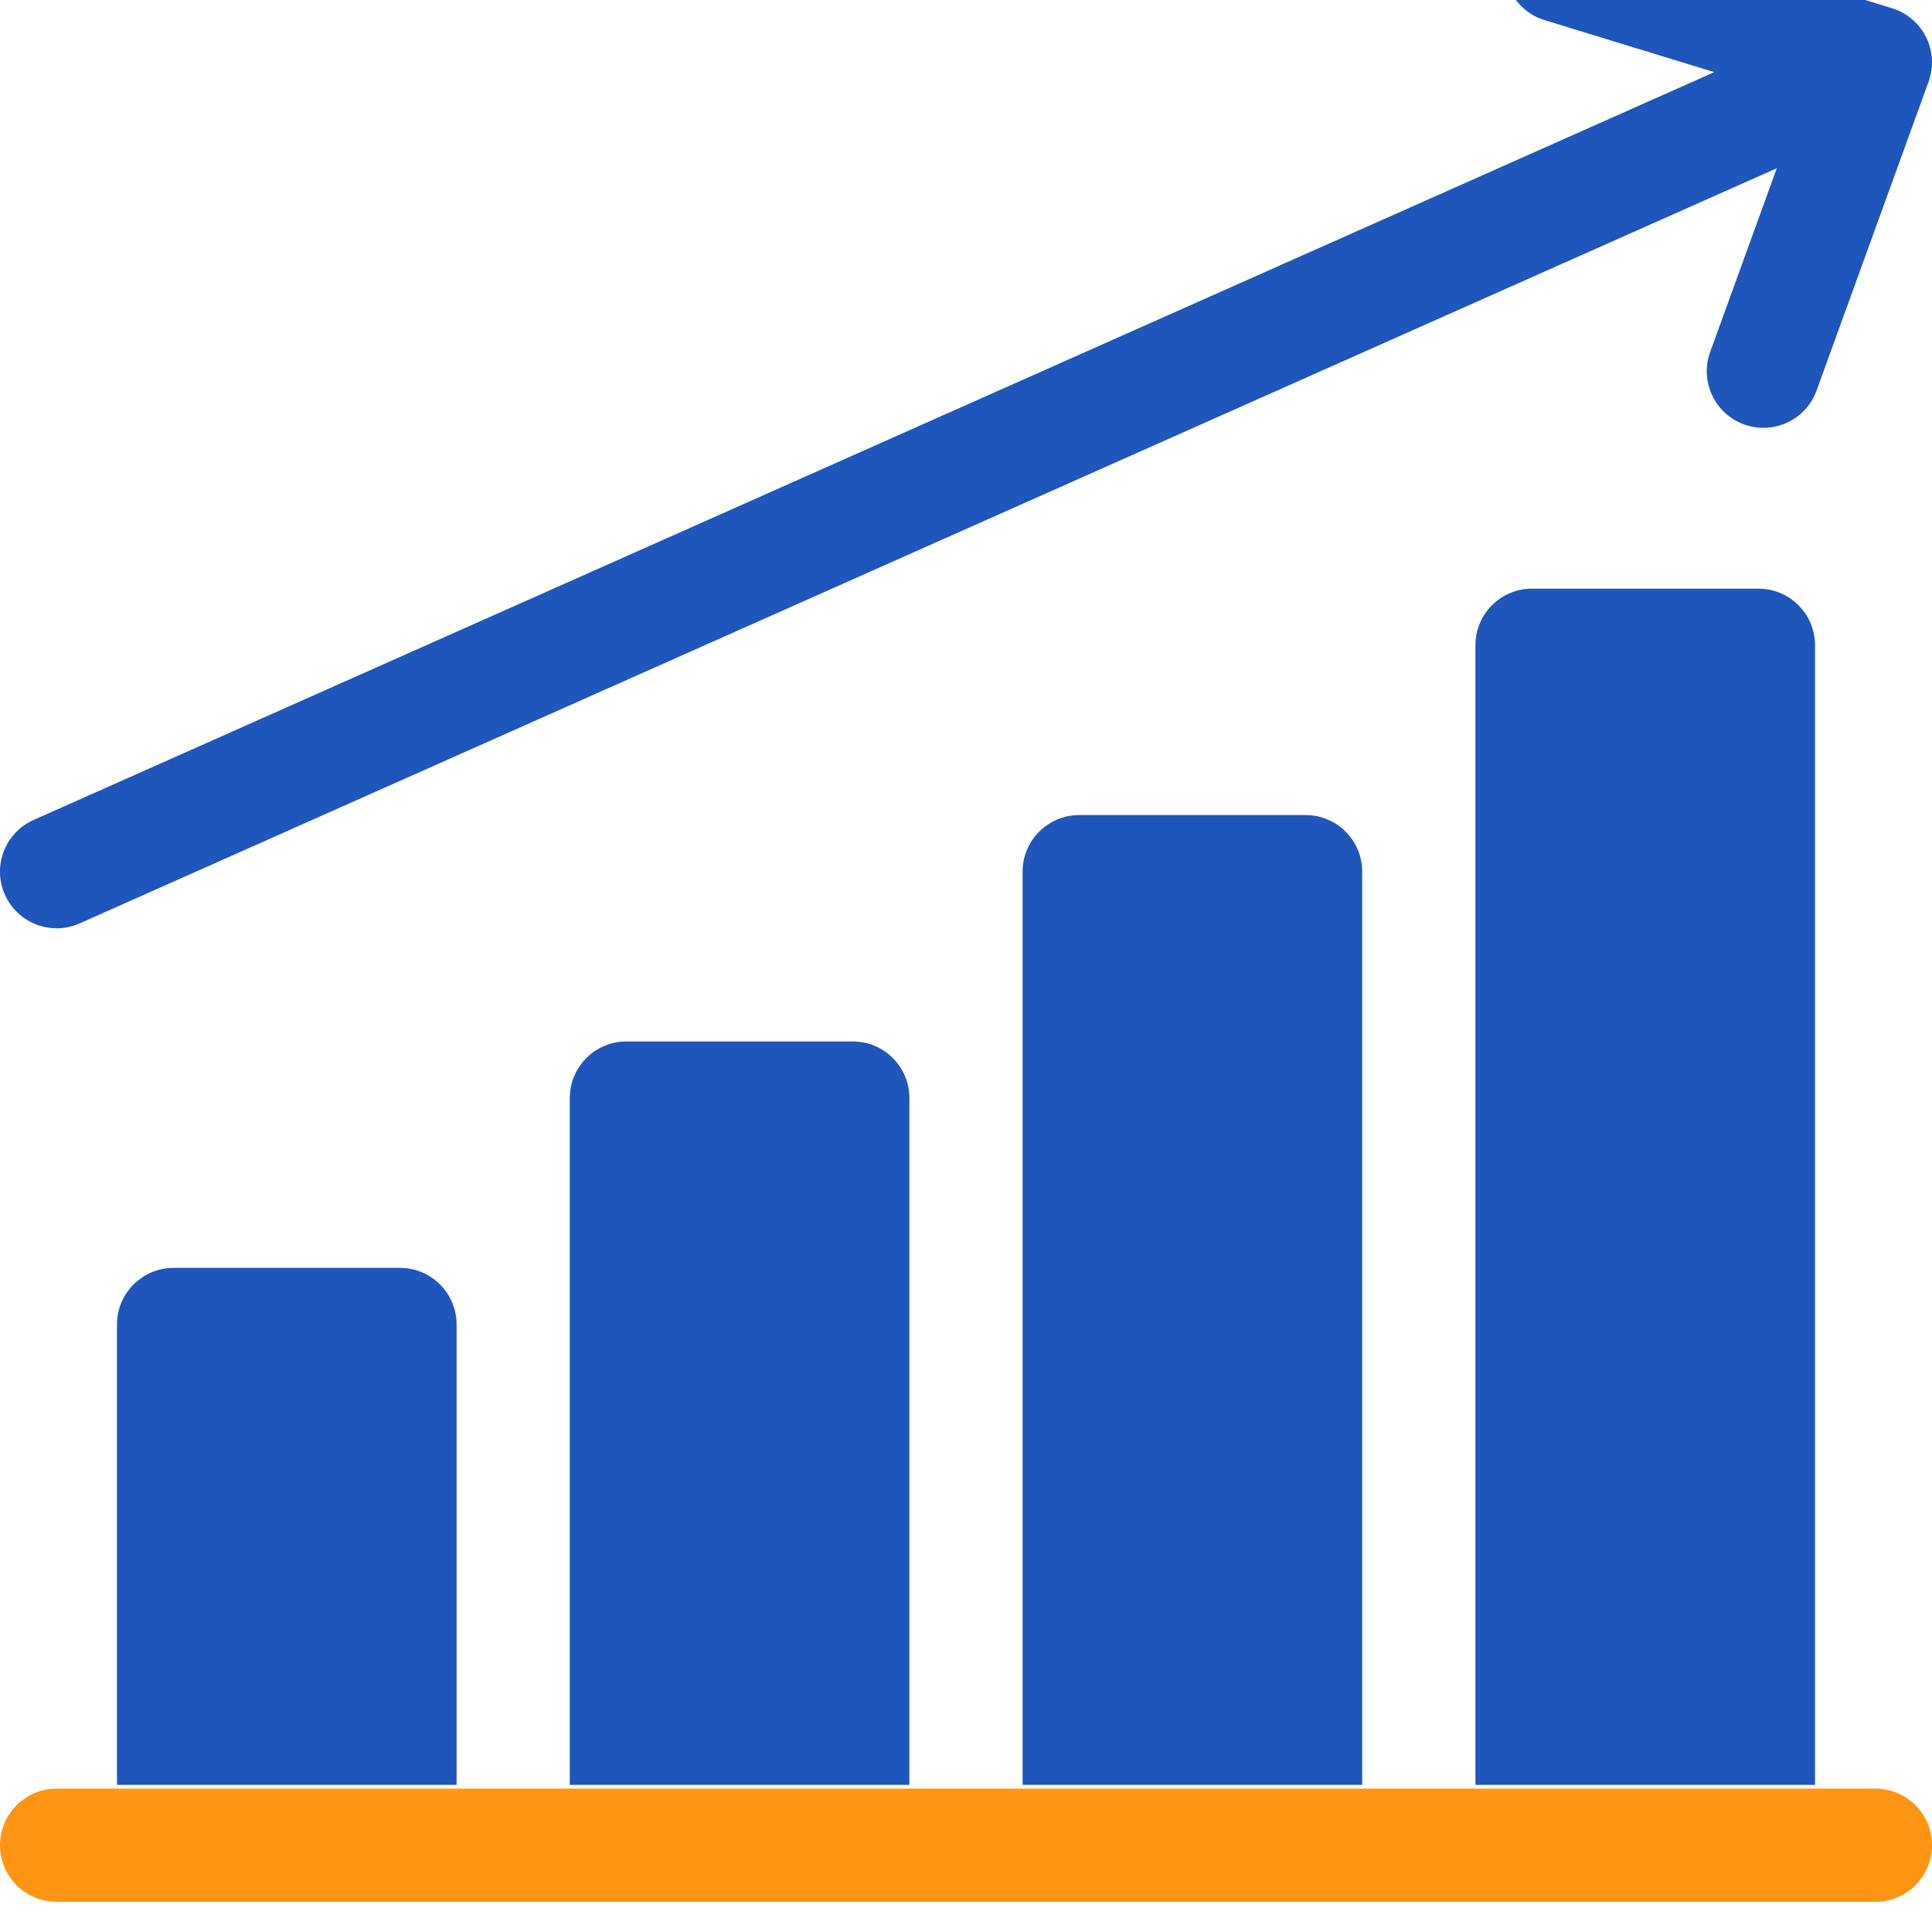
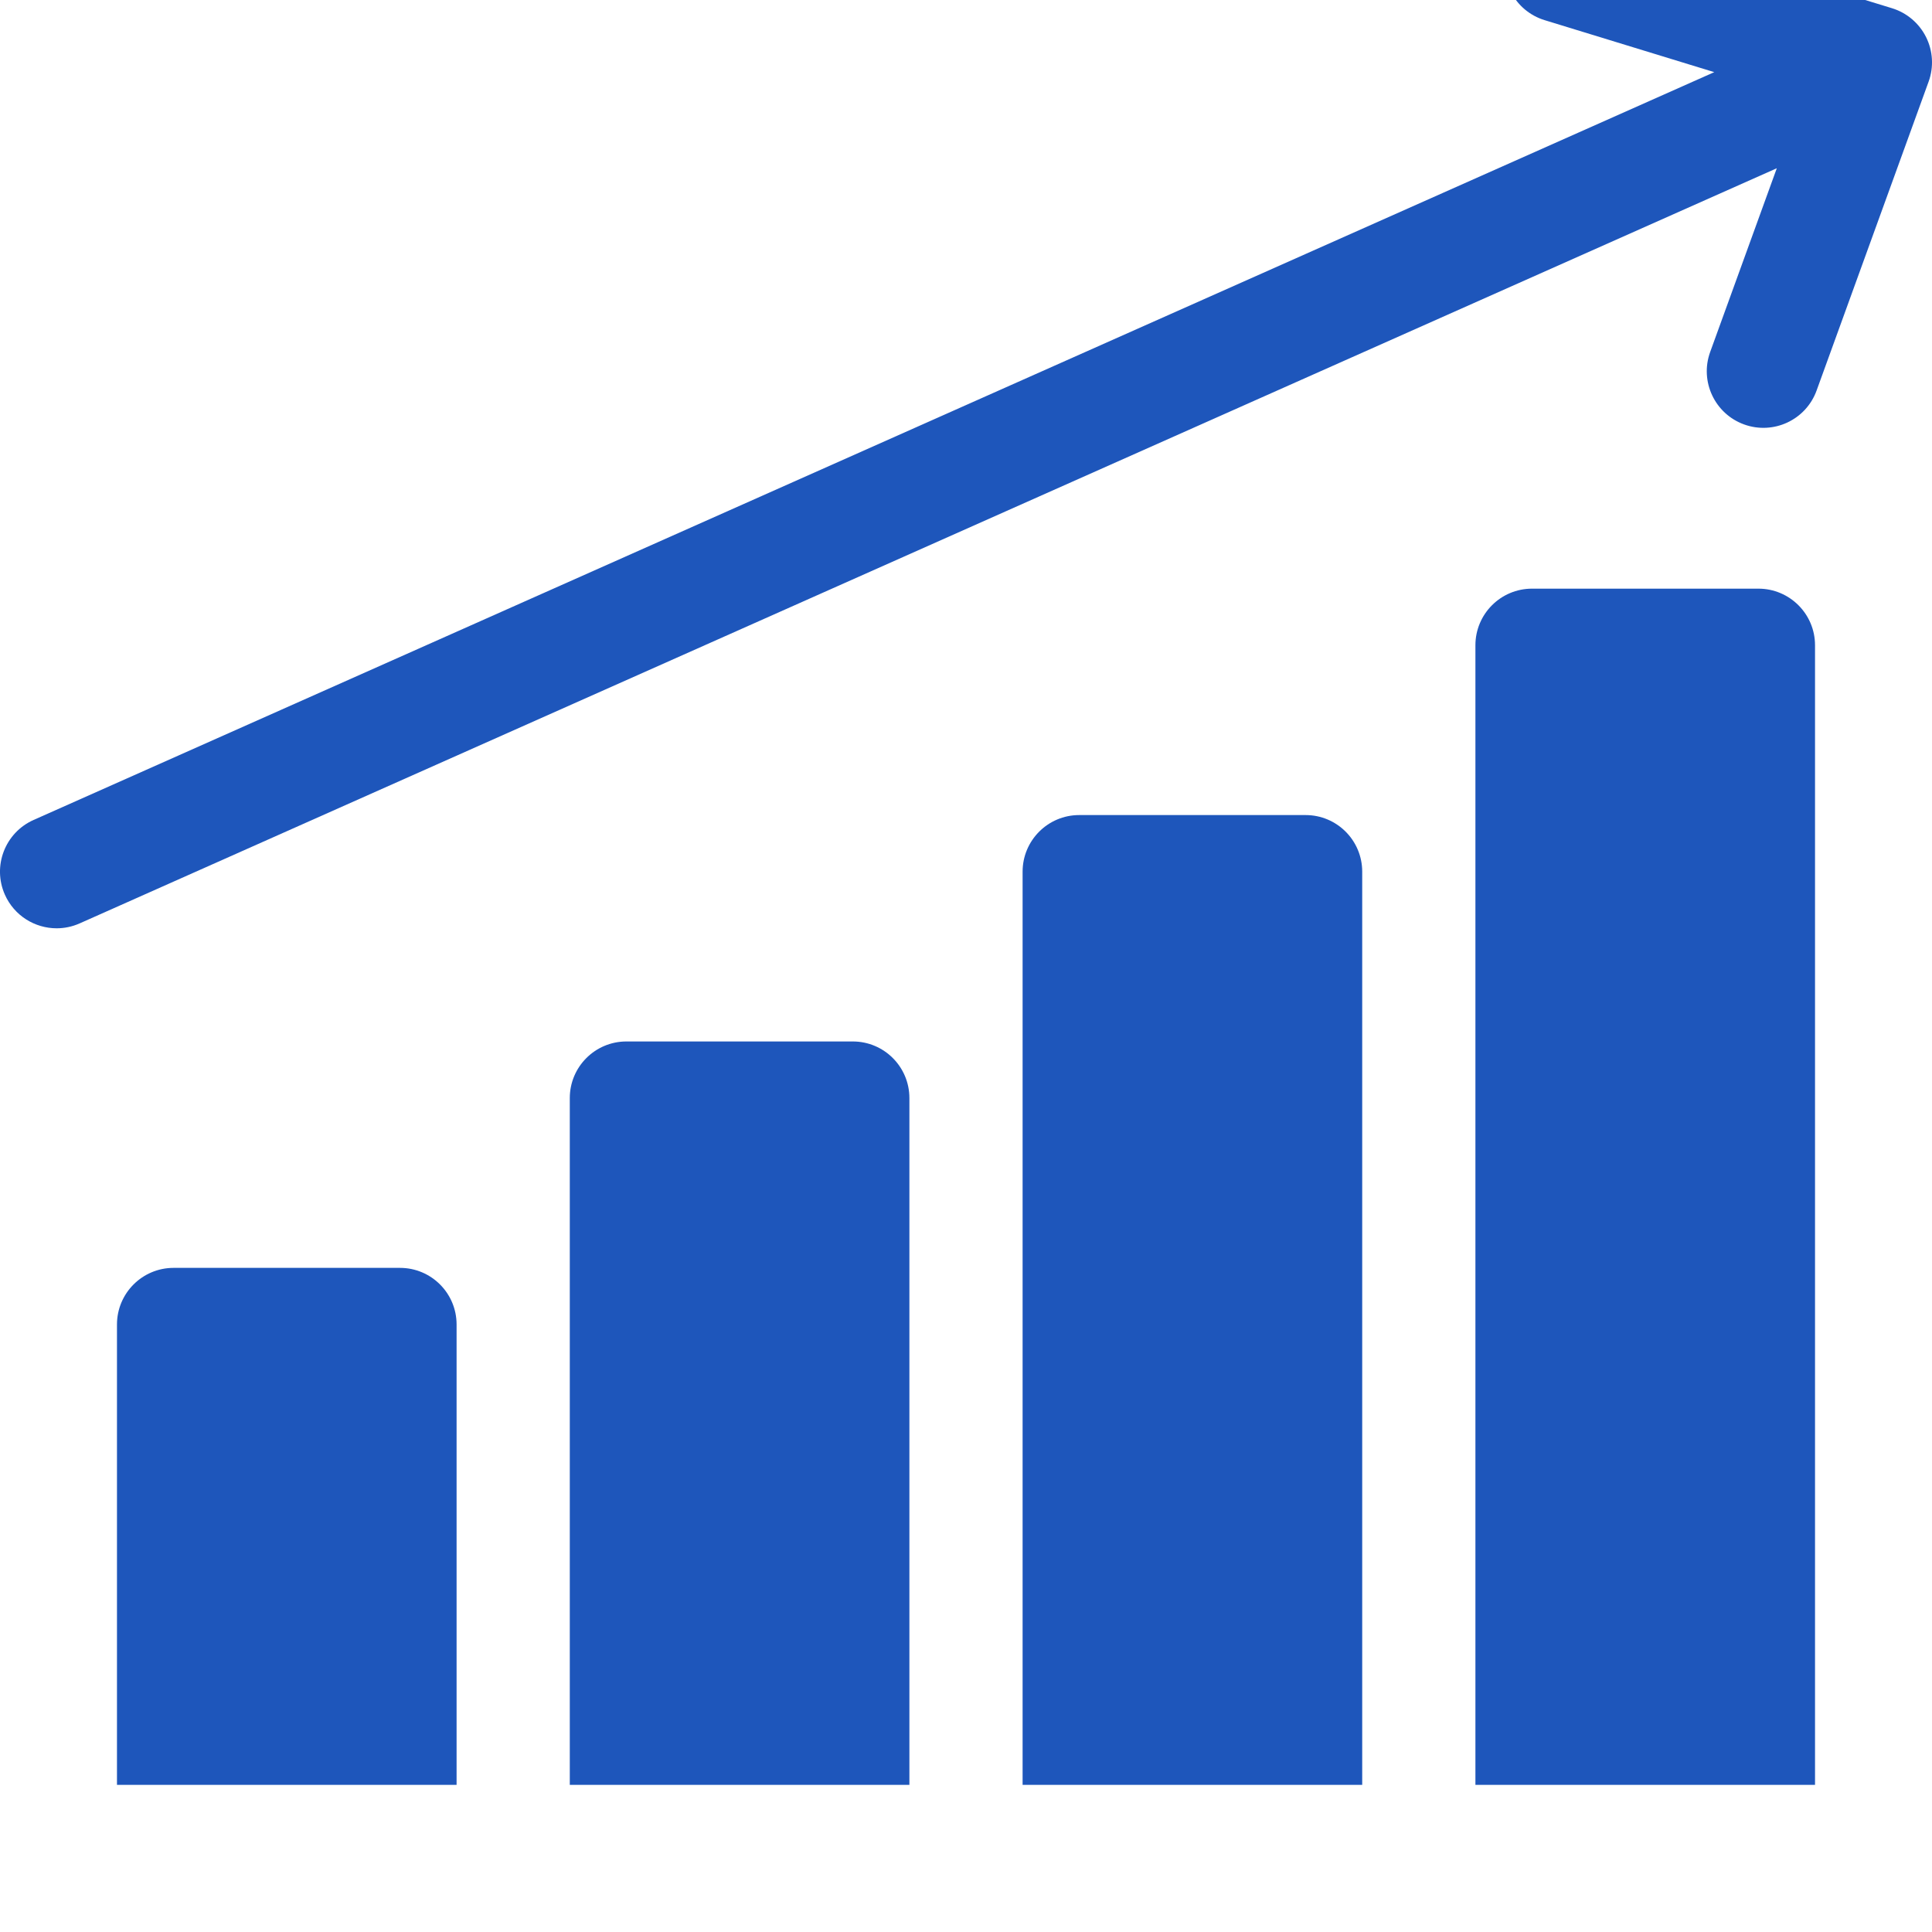
<svg xmlns="http://www.w3.org/2000/svg" width="64" height="64" viewBox="0 0 64 64" fill="none">
  <g clip-path="url(#clip0_6713_26671)">
    <g filter="url(#filter0_ii_6713_26671)">
      <path fill-rule="evenodd" clip-rule="evenodd" d="M28.25 37.5H20.75C19.715 37.5 18.875 38.34 18.875 39.375V62.125H30.125V39.375C30.125 38.34 29.286 37.5 28.25 37.5ZM58.25 22.5H50.75C49.715 22.5 48.875 23.34 48.875 24.375V62.125H60.125V24.375C60.125 23.34 59.285 22.5 58.25 22.5ZM63.803 4.228C63.573 3.768 63.165 3.423 62.674 3.272L52.267 0.083C51.277 -0.221 50.229 0.336 49.925 1.326C49.622 2.316 50.178 3.365 51.169 3.668L56.787 5.39L1.113 30.162C0.167 30.583 -0.259 31.692 0.162 32.638C0.473 33.336 1.158 33.751 1.877 33.751C2.131 33.751 2.39 33.699 2.638 33.589L58.859 8.573L56.652 14.659C56.299 15.632 56.802 16.707 57.775 17.06C58.745 17.412 59.823 16.914 60.177 15.937L63.888 5.704C64.063 5.221 64.032 4.688 63.803 4.228Z" fill="#1E56BB" />
      <path d="M13.25 45H5.75C4.715 45 3.875 45.84 3.875 46.875V62.125H15.125V46.875C15.125 45.84 14.286 45 13.25 45Z" fill="#1E56BB" />
      <path d="M43.25 30H35.75C34.715 30 33.875 30.84 33.875 31.875V47V62.125H45.125V31.875C45.125 30.84 44.286 30 43.25 30Z" fill="#1E56BB" />
    </g>
    <g filter="url(#filter1_ii_6713_26671)">
-       <path d="M62.126 60.25H1.876C0.841 60.25 0.001 61.09 0.001 62.125C0.001 63.16 0.841 64 1.876 64H62.126C63.161 64 64.001 63.16 64.001 62.125C64.001 61.09 63.161 60.25 62.126 60.25Z" fill="#FF9512" />
-     </g>
+       </g>
  </g>
  <defs>
    <filter id="filter0_ii_6713_26671" x="0" y="-2" width="64" height="64.125" filterUnits="userSpaceOnUse" color-interpolation-filters="sRGB">
      <feFlood flood-opacity="0" result="BackgroundImageFix" />
      <feBlend mode="normal" in="SourceGraphic" in2="BackgroundImageFix" result="shape" />
      <feColorMatrix in="SourceAlpha" type="matrix" values="0 0 0 0 0 0 0 0 0 0 0 0 0 0 0 0 0 0 127 0" result="hardAlpha" />
      <feOffset dy="-2" />
      <feGaussianBlur stdDeviation="2" />
      <feComposite in2="hardAlpha" operator="arithmetic" k2="-1" k3="1" />
      <feColorMatrix type="matrix" values="0 0 0 0 0 0 0 0 0 0 0 0 0 0 0 0 0 0 1 0" />
      <feBlend mode="overlay" in2="shape" result="effect1_innerShadow_6713_26671" />
      <feColorMatrix in="SourceAlpha" type="matrix" values="0 0 0 0 0 0 0 0 0 0 0 0 0 0 0 0 0 0 127 0" result="hardAlpha" />
      <feOffset dy="-1" />
      <feGaussianBlur stdDeviation="0.5" />
      <feComposite in2="hardAlpha" operator="arithmetic" k2="-1" k3="1" />
      <feColorMatrix type="matrix" values="0 0 0 0 1 0 0 0 0 1 0 0 0 0 1 0 0 0 0.4 0" />
      <feBlend mode="normal" in2="effect1_innerShadow_6713_26671" result="effect2_innerShadow_6713_26671" />
    </filter>
    <filter id="filter1_ii_6713_26671" x="0.001" y="58.25" width="63.999" height="6.25" filterUnits="userSpaceOnUse" color-interpolation-filters="sRGB">
      <feFlood flood-opacity="0" result="BackgroundImageFix" />
      <feBlend mode="normal" in="SourceGraphic" in2="BackgroundImageFix" result="shape" />
      <feColorMatrix in="SourceAlpha" type="matrix" values="0 0 0 0 0 0 0 0 0 0 0 0 0 0 0 0 0 0 127 0" result="hardAlpha" />
      <feOffset dy="-2" />
      <feGaussianBlur stdDeviation="2" />
      <feComposite in2="hardAlpha" operator="arithmetic" k2="-1" k3="1" />
      <feColorMatrix type="matrix" values="0 0 0 0 0 0 0 0 0 0 0 0 0 0 0 0 0 0 0.3 0" />
      <feBlend mode="overlay" in2="shape" result="effect1_innerShadow_6713_26671" />
      <feColorMatrix in="SourceAlpha" type="matrix" values="0 0 0 0 0 0 0 0 0 0 0 0 0 0 0 0 0 0 127 0" result="hardAlpha" />
      <feOffset dy="1" />
      <feGaussianBlur stdDeviation="0.25" />
      <feComposite in2="hardAlpha" operator="arithmetic" k2="-1" k3="1" />
      <feColorMatrix type="matrix" values="0 0 0 0 1 0 0 0 0 1 0 0 0 0 1 0 0 0 0.4 0" />
      <feBlend mode="normal" in2="effect1_innerShadow_6713_26671" result="effect2_innerShadow_6713_26671" />
    </filter>
    <clipPath id="clip0_6713_26671">
      <rect width="64" height="64" fill="white" />
    </clipPath>
  </defs>
</svg>